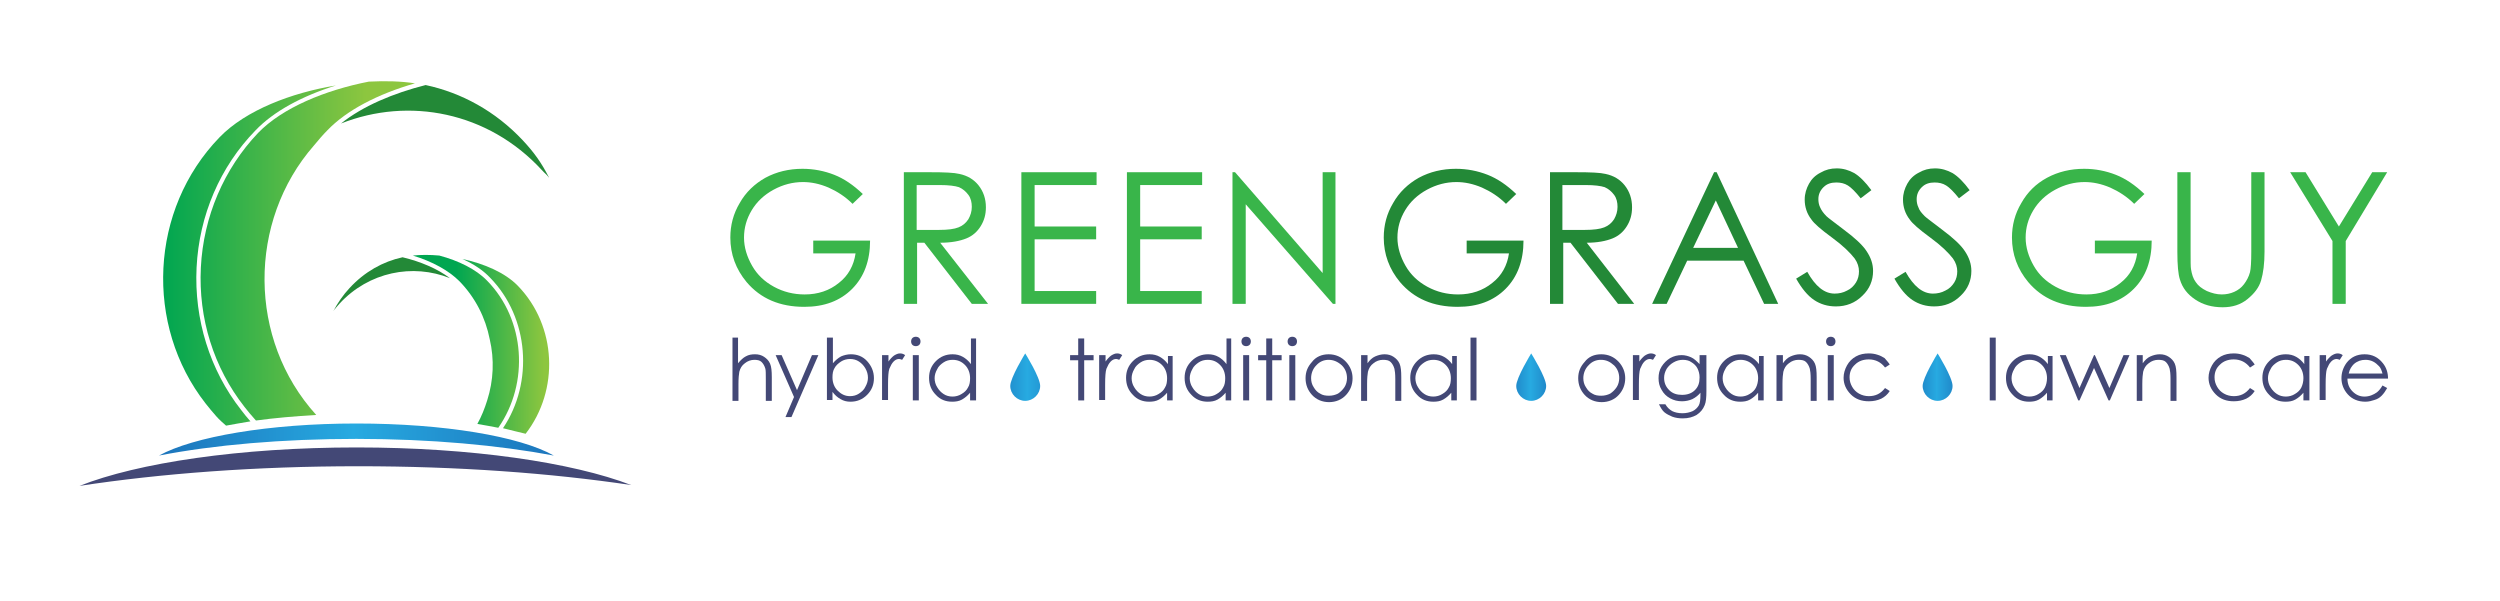
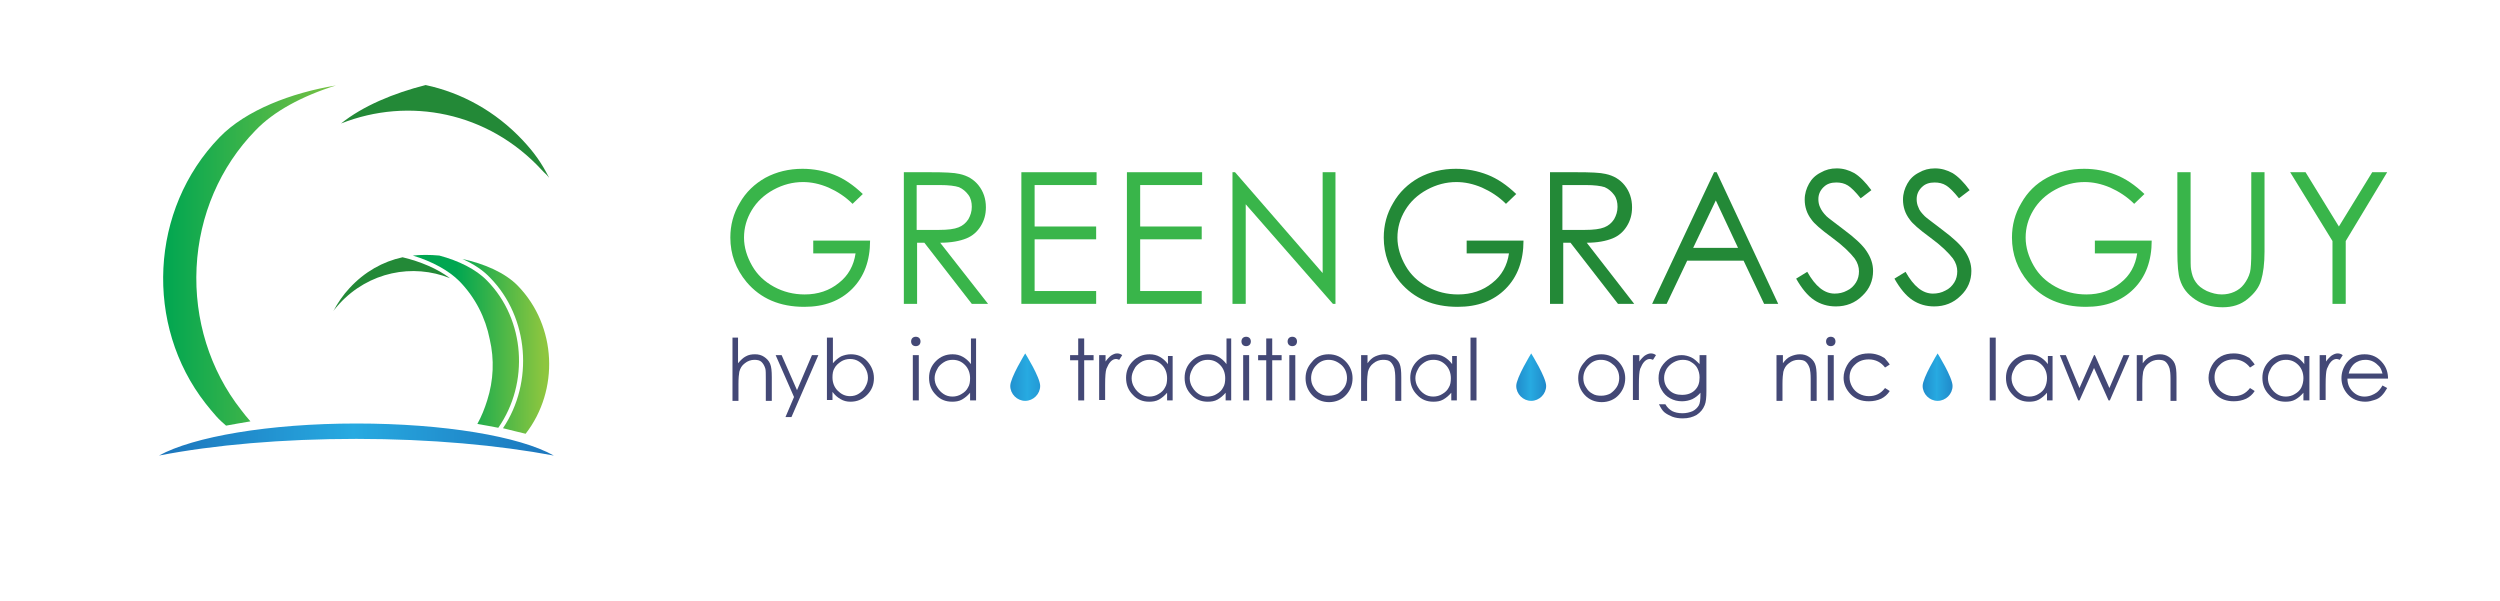
<svg xmlns="http://www.w3.org/2000/svg" id="Layer_1" x="0px" y="0px" viewBox="0 0 585 140.7" style="enable-background:new 0 0 585 140.7;" xml:space="preserve">
  <style type="text/css">	.st0{fill:#434876;}	.st1{fill:none;}	.st2{fill:#238937;}	.st3{fill:url(#SVGID_1_);}	.st4{fill:url(#SVGID_00000139278737215180190320000008457953860225880197_);}	.st5{fill:url(#SVGID_00000158729390639374823050000006036735124906782600_);}	.st6{fill:url(#SVGID_00000000180405533199815880000016316627802364813981_);}	.st7{fill:url(#SVGID_00000154403055025435846990000001686778086395334294_);}	.st8{fill:#39B54A;}	.st9{fill:url(#SVGID_00000176032303207206615610000004724303362931296435_);}	.st10{fill:url(#SVGID_00000052081304938686646880000017416945110518103951_);}	.st11{fill:url(#SVGID_00000044882238978177712810000013148387455261171091_);}	.st12{fill:url(#SVGID_00000061434396120321273880000010676558542639043238_);}	.st13{fill:url(#SVGID_00000131369746512052732840000006904912376329765292_);}	.st14{fill:url(#SVGID_00000067237238591284449570000008131756472677209782_);}	.st15{fill:url(#SVGID_00000170244132625706114570000005110007333650168455_);}	.st16{fill:url(#SVGID_00000013167949190406237150000004186696817028158089_);}	.st17{fill:url(#SVGID_00000039821810111255793240000005269820964967226531_);}	.st18{fill:url(#SVGID_00000123411270782117649380000009230437738282039684_);}	.st19{fill:url(#SVGID_00000005245760333595499730000000098934983928639897_);}	.st20{fill:url(#SVGID_00000180357288808675671180000009483289523139121333_);}	.st21{fill:url(#SVGID_00000013179658708121455540000016163833615235483280_);}	.st22{fill:url(#SVGID_00000113312907306619090840000012859592137874450354_);}	.st23{fill:url(#SVGID_00000098209754207442375920000008226671792084502416_);}	.st24{fill:url(#SVGID_00000070100963134530261790000011194794631936188333_);}	.st25{fill:url(#SVGID_00000159437667912465084920000003159753752531531710_);}	.st26{fill:url(#SVGID_00000094582114146979509860000005199991148957020039_);}	.st27{fill:url(#SVGID_00000001625241289954149810000006068830035192267962_);}</style>
  <g>
    <g>
      <path class="st0" d="M171.3,79h1.4v6c0.6-0.7,1.2-1.3,1.8-1.6c0.7-0.4,1.4-0.5,2.2-0.5c0.8,0,1.5,0.2,2.1,0.6    c0.6,0.4,1.1,0.9,1.4,1.6s0.4,1.7,0.4,3.2v5.5h-1.4v-5.1c0-1.2,0-2-0.1-2.4c-0.2-0.7-0.5-1.2-0.9-1.6c-0.4-0.4-1-0.5-1.7-0.5    c-0.8,0-1.6,0.3-2.2,0.8c-0.7,0.5-1.1,1.2-1.3,2c-0.1,0.5-0.2,1.5-0.2,2.9v3.9h-1.4V79z" />
      <path class="st0" d="M181.5,83.1h1.4l3.6,8.2l3.5-8.2h1.5l-6.3,14.5h-1.4l2-4.7L181.5,83.1z" />
      <path class="st0" d="M193.5,93.7V79h1.4V85c0.6-0.7,1.2-1.2,1.9-1.6c0.7-0.3,1.5-0.5,2.3-0.5c1.5,0,2.8,0.5,3.8,1.6s1.6,2.4,1.6,4    c0,1.5-0.5,2.8-1.6,3.9S200.5,94,199,94c-0.9,0-1.6-0.2-2.3-0.6c-0.7-0.4-1.3-0.9-1.9-1.7v1.9H193.5z M198.9,92.7    c0.8,0,1.5-0.2,2.1-0.6c0.6-0.4,1.2-0.9,1.5-1.6c0.4-0.7,0.6-1.4,0.6-2.1c0-0.8-0.2-1.5-0.6-2.2c-0.4-0.7-0.9-1.2-1.5-1.6    s-1.3-0.6-2.1-0.6c-0.7,0-1.5,0.2-2.1,0.6s-1.2,0.9-1.5,1.5c-0.4,0.6-0.5,1.4-0.5,2.2c0,1.2,0.4,2.3,1.2,3.1    S197.7,92.7,198.9,92.7z" />
-       <path class="st0" d="M206.5,83.1h1.4v1.5c0.4-0.6,0.9-1.1,1.3-1.4c0.5-0.3,0.9-0.5,1.4-0.5c0.4,0,0.8,0.1,1.2,0.4l-0.7,1.1    c-0.3-0.1-0.5-0.2-0.7-0.2c-0.5,0-0.9,0.2-1.3,0.6c-0.4,0.4-0.7,1-1,1.7c-0.2,0.6-0.3,1.8-0.3,3.7v3.6h-1.4V83.1z" />
      <path class="st0" d="M214.3,78.8c0.3,0,0.6,0.1,0.8,0.3c0.2,0.2,0.3,0.5,0.3,0.8c0,0.3-0.1,0.6-0.3,0.8c-0.2,0.2-0.5,0.3-0.8,0.3    c-0.3,0-0.6-0.1-0.8-0.3c-0.2-0.2-0.3-0.5-0.3-0.8c0-0.3,0.1-0.6,0.3-0.8S214,78.8,214.3,78.8z M213.6,83.1h1.4v10.6h-1.4V83.1z" />
      <path class="st0" d="M228.4,79v14.7H227v-1.8c-0.6,0.7-1.2,1.2-1.9,1.6s-1.5,0.5-2.3,0.5c-1.5,0-2.8-0.5-3.8-1.6    c-1.1-1.1-1.6-2.4-1.6-4c0-1.5,0.5-2.8,1.6-3.9s2.4-1.6,3.9-1.6c0.9,0,1.7,0.2,2.4,0.6c0.7,0.4,1.3,0.9,1.9,1.7v-6H228.4z     M222.9,84.2c-0.8,0-1.5,0.2-2.1,0.6c-0.6,0.4-1.2,0.9-1.5,1.6c-0.4,0.7-0.6,1.4-0.6,2.1c0,0.7,0.2,1.5,0.6,2.1    c0.4,0.7,0.9,1.2,1.5,1.6c0.6,0.4,1.3,0.6,2.1,0.6c0.7,0,1.5-0.2,2.1-0.6c0.7-0.4,1.2-0.9,1.5-1.5c0.4-0.6,0.5-1.4,0.5-2.2    c0-1.2-0.4-2.3-1.2-3.1S224.1,84.2,222.9,84.2z" />
      <path class="st0" d="M252.3,79.2h1.4v3.9h2.2v1.2h-2.2v9.4h-1.4v-9.4h-1.9v-1.2h1.9V79.2z" />
      <path class="st0" d="M257.3,83.1h1.4v1.5c0.4-0.6,0.9-1.1,1.3-1.4c0.5-0.3,0.9-0.5,1.4-0.5c0.4,0,0.8,0.1,1.2,0.4l-0.7,1.1    c-0.3-0.1-0.5-0.2-0.7-0.2c-0.5,0-0.9,0.2-1.3,0.6c-0.4,0.4-0.7,1-1,1.7c-0.2,0.6-0.3,1.8-0.3,3.7v3.6h-1.4V83.1z" />
      <path class="st0" d="M274.4,83.1v10.6h-1.3v-1.8c-0.6,0.7-1.2,1.2-1.9,1.6s-1.5,0.5-2.3,0.5c-1.5,0-2.8-0.5-3.8-1.6    c-1.1-1.1-1.6-2.4-1.6-4c0-1.5,0.5-2.8,1.6-3.9s2.4-1.6,3.9-1.6c0.9,0,1.7,0.2,2.4,0.6c0.7,0.4,1.3,0.9,1.9,1.7v-1.9H274.4z     M269,84.2c-0.8,0-1.5,0.2-2.1,0.6c-0.6,0.4-1.2,0.9-1.5,1.6c-0.4,0.7-0.6,1.4-0.6,2.1c0,0.7,0.2,1.5,0.6,2.1    c0.4,0.7,0.9,1.2,1.5,1.6c0.6,0.4,1.3,0.6,2.1,0.6c0.7,0,1.5-0.2,2.1-0.6c0.7-0.4,1.2-0.9,1.5-1.5c0.4-0.6,0.5-1.4,0.5-2.2    c0-1.2-0.4-2.3-1.2-3.1S270.1,84.2,269,84.2z" />
      <path class="st0" d="M288.1,79v14.7h-1.3v-1.8c-0.6,0.7-1.2,1.2-1.9,1.6s-1.5,0.5-2.3,0.5c-1.5,0-2.8-0.5-3.8-1.6    c-1.1-1.1-1.6-2.4-1.6-4c0-1.5,0.5-2.8,1.6-3.9c1.1-1.1,2.4-1.6,3.9-1.6c0.9,0,1.7,0.2,2.4,0.6c0.7,0.4,1.3,0.9,1.9,1.7v-6H288.1z     M282.6,84.2c-0.8,0-1.5,0.2-2.1,0.6c-0.6,0.4-1.2,0.9-1.5,1.6c-0.4,0.7-0.6,1.4-0.6,2.1c0,0.7,0.2,1.5,0.6,2.1    c0.4,0.7,0.9,1.2,1.5,1.6c0.6,0.4,1.3,0.6,2.1,0.6c0.7,0,1.5-0.2,2.1-0.6c0.7-0.4,1.2-0.9,1.5-1.5c0.4-0.6,0.5-1.4,0.5-2.2    c0-1.2-0.4-2.3-1.2-3.1S283.8,84.2,282.6,84.2z" />
      <path class="st0" d="M291.6,78.8c0.3,0,0.6,0.1,0.8,0.3s0.3,0.5,0.3,0.8c0,0.3-0.1,0.6-0.3,0.8c-0.2,0.2-0.5,0.3-0.8,0.3    c-0.3,0-0.6-0.1-0.8-0.3c-0.2-0.2-0.3-0.5-0.3-0.8c0-0.3,0.1-0.6,0.3-0.8S291.3,78.8,291.6,78.8z M290.9,83.1h1.4v10.6h-1.4V83.1z    " />
      <path class="st0" d="M296.3,79.2h1.4v3.9h2.2v1.2h-2.2v9.4h-1.4v-9.4h-1.9v-1.2h1.9V79.2z" />
      <path class="st0" d="M302.4,78.8c0.3,0,0.6,0.1,0.8,0.3s0.3,0.5,0.3,0.8c0,0.3-0.1,0.6-0.3,0.8c-0.2,0.2-0.5,0.3-0.8,0.3    c-0.3,0-0.6-0.1-0.8-0.3c-0.2-0.2-0.3-0.5-0.3-0.8c0-0.3,0.1-0.6,0.3-0.8S302.1,78.8,302.4,78.8z M301.7,83.1h1.4v10.6h-1.4V83.1z    " />
      <path class="st0" d="M310.9,82.9c1.6,0,3,0.6,4.1,1.8c1,1.1,1.5,2.4,1.5,3.8c0,1.5-0.5,2.8-1.5,3.9c-1,1.1-2.4,1.7-4,1.7    c-1.6,0-3-0.6-4-1.7c-1-1.1-1.5-2.4-1.5-3.9c0-1.5,0.5-2.7,1.5-3.8C307.9,83.5,309.3,82.9,310.9,82.9z M310.9,84.2    c-1.1,0-2.1,0.4-2.9,1.3c-0.8,0.8-1.2,1.9-1.2,3c0,0.8,0.2,1.5,0.6,2.1c0.4,0.7,0.9,1.2,1.5,1.5c0.6,0.4,1.3,0.5,2.1,0.5    s1.5-0.2,2.1-0.5c0.6-0.4,1.1-0.9,1.5-1.5s0.6-1.4,0.6-2.1c0-1.2-0.4-2.2-1.2-3C313,84.6,312,84.2,310.9,84.2z" />
      <path class="st0" d="M318.6,83.1h1.4V85c0.5-0.7,1.1-1.3,1.8-1.6s1.4-0.5,2.2-0.5c0.8,0,1.5,0.2,2.1,0.6c0.6,0.4,1.1,0.9,1.4,1.6    c0.3,0.7,0.4,1.7,0.4,3.2v5.5h-1.4v-5.1c0-1.2-0.1-2-0.2-2.4c-0.2-0.7-0.5-1.2-0.9-1.6c-0.4-0.4-1-0.5-1.8-0.5    c-0.8,0-1.6,0.3-2.2,0.8c-0.7,0.5-1.1,1.2-1.3,2c-0.1,0.5-0.2,1.5-0.2,2.9v3.9h-1.4V83.1z" />
      <path class="st0" d="M340.9,83.1v10.6h-1.3v-1.8c-0.6,0.7-1.2,1.2-1.9,1.6c-0.7,0.4-1.5,0.5-2.3,0.5c-1.5,0-2.8-0.5-3.8-1.6    c-1.1-1.1-1.6-2.4-1.6-4c0-1.5,0.5-2.8,1.6-3.9c1.1-1.1,2.4-1.6,3.9-1.6c0.9,0,1.7,0.2,2.4,0.6c0.7,0.4,1.3,0.9,1.9,1.7v-1.9    H340.9z M335.4,84.2c-0.8,0-1.5,0.2-2.1,0.6s-1.2,0.9-1.5,1.6c-0.4,0.7-0.6,1.4-0.6,2.1c0,0.7,0.2,1.5,0.6,2.1    c0.4,0.7,0.9,1.2,1.5,1.6c0.6,0.4,1.3,0.6,2.1,0.6c0.7,0,1.5-0.2,2.1-0.6c0.7-0.4,1.2-0.9,1.5-1.5c0.4-0.6,0.5-1.4,0.5-2.2    c0-1.2-0.4-2.3-1.2-3.1S336.6,84.2,335.4,84.2z" />
      <path class="st0" d="M344.1,79h1.4v14.7h-1.4V79z" />
      <path class="st0" d="M374.7,82.9c1.6,0,3,0.6,4.1,1.8c1,1.1,1.5,2.4,1.5,3.8c0,1.5-0.5,2.8-1.5,3.9c-1,1.1-2.4,1.7-4,1.7    c-1.6,0-3-0.6-4-1.7c-1-1.1-1.5-2.4-1.5-3.9c0-1.5,0.5-2.7,1.5-3.8C371.7,83.5,373,82.9,374.7,82.9z M374.6,84.2    c-1.1,0-2.1,0.4-2.9,1.3c-0.8,0.8-1.2,1.9-1.2,3c0,0.8,0.2,1.5,0.6,2.1c0.4,0.7,0.9,1.2,1.5,1.5c0.6,0.4,1.3,0.5,2.1,0.5    s1.5-0.2,2.1-0.5c0.6-0.4,1.1-0.9,1.5-1.5s0.6-1.4,0.6-2.1c0-1.2-0.4-2.2-1.2-3C376.7,84.6,375.8,84.2,374.6,84.2z" />
      <path class="st0" d="M382.2,83.1h1.4v1.5c0.4-0.6,0.9-1.1,1.3-1.4c0.5-0.3,0.9-0.5,1.4-0.5c0.4,0,0.8,0.1,1.2,0.4l-0.7,1.1    c-0.3-0.1-0.5-0.2-0.7-0.2c-0.5,0-0.9,0.2-1.3,0.6c-0.4,0.4-0.7,1-1,1.7c-0.2,0.6-0.3,1.8-0.3,3.7v3.6h-1.4V83.1z" />
      <path class="st0" d="M397.9,83.1h1.4v8.4c0,1.5-0.1,2.6-0.4,3.3c-0.4,1-1,1.7-1.9,2.3c-0.9,0.5-1.9,0.8-3.2,0.8    c-0.9,0-1.7-0.1-2.5-0.4c-0.7-0.3-1.3-0.6-1.8-1c-0.5-0.4-0.9-1.1-1.3-1.9h1.5c0.4,0.7,0.9,1.2,1.6,1.6c0.6,0.3,1.4,0.5,2.4,0.5    c0.9,0,1.7-0.2,2.4-0.5c0.6-0.3,1.1-0.8,1.4-1.3s0.4-1.4,0.4-2.5v-0.5c-0.5,0.6-1.1,1.1-1.9,1.5c-0.7,0.3-1.5,0.5-2.4,0.5    c-1,0-1.9-0.2-2.8-0.7s-1.5-1.1-2-2c-0.5-0.8-0.7-1.7-0.7-2.7s0.2-1.9,0.7-2.7c0.5-0.8,1.2-1.5,2-2c0.9-0.5,1.8-0.7,2.7-0.7    c0.8,0,1.5,0.2,2.2,0.5c0.7,0.3,1.3,0.9,2,1.6V83.1z M393.8,84.2c-0.8,0-1.5,0.2-2.2,0.6c-0.7,0.4-1.2,0.9-1.6,1.5    c-0.4,0.7-0.6,1.4-0.6,2.1c0,1.2,0.4,2.1,1.2,2.9c0.8,0.8,1.8,1.1,3,1.1c1.3,0,2.3-0.4,3-1.1c0.8-0.8,1.1-1.7,1.1-3    c0-0.8-0.2-1.5-0.5-2.1s-0.8-1.1-1.5-1.5C395.3,84.4,394.6,84.2,393.8,84.2z" />
-       <path class="st0" d="M412.7,83.1v10.6h-1.3v-1.8c-0.6,0.7-1.2,1.2-1.9,1.6s-1.5,0.5-2.3,0.5c-1.5,0-2.8-0.5-3.8-1.6    c-1.1-1.1-1.6-2.4-1.6-4c0-1.5,0.5-2.8,1.6-3.9s2.4-1.6,3.9-1.6c0.9,0,1.7,0.2,2.4,0.6s1.3,0.9,1.9,1.7v-1.9H412.7z M407.3,84.2    c-0.8,0-1.5,0.2-2.1,0.6c-0.6,0.4-1.2,0.9-1.5,1.6c-0.4,0.7-0.6,1.4-0.6,2.1c0,0.7,0.2,1.5,0.6,2.1c0.4,0.7,0.9,1.2,1.5,1.6    c0.6,0.4,1.3,0.6,2.1,0.6c0.7,0,1.5-0.2,2.1-0.6c0.7-0.4,1.2-0.9,1.5-1.5s0.5-1.4,0.5-2.2c0-1.2-0.4-2.3-1.2-3.1    S408.4,84.2,407.3,84.2z" />
      <path class="st0" d="M415.8,83.1h1.4V85c0.5-0.7,1.1-1.3,1.8-1.6s1.4-0.5,2.2-0.5c0.8,0,1.5,0.2,2.1,0.6c0.6,0.4,1.1,0.9,1.4,1.6    c0.3,0.7,0.4,1.7,0.4,3.2v5.5h-1.4v-5.1c0-1.2-0.1-2-0.2-2.4c-0.2-0.7-0.5-1.2-0.9-1.6s-1-0.5-1.8-0.5c-0.8,0-1.6,0.3-2.2,0.8    c-0.7,0.5-1.1,1.2-1.3,2c-0.1,0.5-0.2,1.5-0.2,2.9v3.9h-1.4V83.1z" />
      <path class="st0" d="M428.4,78.8c0.3,0,0.6,0.1,0.8,0.3s0.3,0.5,0.3,0.8c0,0.3-0.1,0.6-0.3,0.8c-0.2,0.2-0.5,0.3-0.8,0.3    c-0.3,0-0.6-0.1-0.8-0.3c-0.2-0.2-0.3-0.5-0.3-0.8c0-0.3,0.1-0.6,0.3-0.8S428.1,78.8,428.4,78.8z M427.7,83.1h1.4v10.6h-1.4V83.1z    " />
      <path class="st0" d="M442.2,85.3l-1.1,0.7c-0.9-1.2-2.2-1.9-3.8-1.9c-1.3,0-2.4,0.4-3.2,1.2c-0.9,0.8-1.3,1.8-1.3,3    c0,0.8,0.2,1.5,0.6,2.2c0.4,0.7,0.9,1.2,1.6,1.6c0.7,0.4,1.5,0.6,2.3,0.6c1.6,0,2.8-0.6,3.8-1.9l1.1,0.7c-0.5,0.8-1.2,1.4-2,1.8    c-0.9,0.4-1.8,0.6-2.9,0.6c-1.7,0-3.1-0.5-4.2-1.6s-1.7-2.4-1.7-3.9c0-1,0.3-2,0.8-2.9c0.5-0.9,1.2-1.6,2.1-2.1    c0.9-0.5,1.9-0.7,3-0.7c0.7,0,1.4,0.1,2,0.3c0.7,0.2,1.2,0.5,1.7,0.8C441.5,84.4,441.9,84.8,442.2,85.3z" />
      <path class="st0" d="M465.6,79h1.4v14.7h-1.4V79z" />
      <path class="st0" d="M480.3,83.1v10.6H479v-1.8c-0.6,0.7-1.2,1.2-1.9,1.6s-1.5,0.5-2.3,0.5c-1.5,0-2.8-0.5-3.8-1.6    c-1.1-1.1-1.6-2.4-1.6-4c0-1.5,0.5-2.8,1.6-3.9s2.4-1.6,3.9-1.6c0.9,0,1.7,0.2,2.4,0.6s1.3,0.9,1.9,1.7v-1.9H480.3z M474.9,84.2    c-0.8,0-1.5,0.2-2.1,0.6c-0.6,0.4-1.2,0.9-1.5,1.6c-0.4,0.7-0.6,1.4-0.6,2.1c0,0.7,0.2,1.5,0.6,2.1c0.4,0.7,0.9,1.2,1.5,1.6    c0.6,0.4,1.3,0.6,2.1,0.6c0.7,0,1.5-0.2,2.1-0.6c0.7-0.4,1.2-0.9,1.5-1.5s0.5-1.4,0.5-2.2c0-1.2-0.4-2.3-1.2-3.1    S476.1,84.2,474.9,84.2z" />
      <path class="st0" d="M482,83.1h1.4l3.2,7.7l3.4-7.7h0.2l3.4,7.7l3.3-7.7h1.4l-4.6,10.6h-0.3l-3.4-7.6l-3.4,7.6h-0.3L482,83.1z" />
      <path class="st0" d="M500,83.1h1.4V85c0.5-0.7,1.1-1.3,1.8-1.6s1.4-0.5,2.2-0.5c0.8,0,1.5,0.2,2.1,0.6c0.6,0.4,1.1,0.9,1.4,1.6    c0.3,0.7,0.4,1.7,0.4,3.2v5.5h-1.4v-5.1c0-1.2-0.1-2-0.2-2.4c-0.2-0.7-0.5-1.2-0.9-1.6s-1-0.5-1.8-0.5c-0.8,0-1.6,0.3-2.2,0.8    c-0.7,0.5-1.1,1.2-1.3,2c-0.1,0.5-0.2,1.5-0.2,2.9v3.9H500V83.1z" />
      <path class="st0" d="M527.6,85.3l-1.1,0.7c-0.9-1.2-2.2-1.9-3.8-1.9c-1.3,0-2.4,0.4-3.2,1.2c-0.9,0.8-1.3,1.8-1.3,3    c0,0.8,0.2,1.5,0.6,2.2c0.4,0.7,0.9,1.2,1.6,1.6c0.7,0.4,1.5,0.6,2.3,0.6c1.6,0,2.8-0.6,3.8-1.9l1.1,0.7c-0.5,0.8-1.2,1.4-2,1.8    c-0.9,0.4-1.8,0.6-2.9,0.6c-1.7,0-3.1-0.5-4.2-1.6s-1.7-2.4-1.7-3.9c0-1,0.3-2,0.8-2.9c0.5-0.9,1.2-1.6,2.1-2.1    c0.9-0.5,1.9-0.7,3-0.7c0.7,0,1.4,0.1,2,0.3c0.7,0.2,1.2,0.5,1.7,0.8C526.9,84.4,527.3,84.8,527.6,85.3z" />
      <path class="st0" d="M540.4,83.1v10.6H539v-1.8c-0.6,0.7-1.2,1.2-1.9,1.6s-1.5,0.5-2.3,0.5c-1.5,0-2.8-0.5-3.8-1.6    c-1.1-1.1-1.6-2.4-1.6-4c0-1.5,0.5-2.8,1.6-3.9s2.4-1.6,3.9-1.6c0.9,0,1.7,0.2,2.4,0.6s1.3,0.9,1.9,1.7v-1.9H540.4z M534.9,84.2    c-0.8,0-1.5,0.2-2.1,0.6c-0.6,0.4-1.2,0.9-1.5,1.6c-0.4,0.7-0.6,1.4-0.6,2.1c0,0.7,0.2,1.5,0.6,2.1c0.4,0.7,0.9,1.2,1.5,1.6    c0.6,0.4,1.3,0.6,2.1,0.6c0.7,0,1.5-0.2,2.1-0.6c0.7-0.4,1.2-0.9,1.5-1.5s0.5-1.4,0.5-2.2c0-1.2-0.4-2.3-1.2-3.1    S536.1,84.2,534.9,84.2z" />
      <path class="st0" d="M542.9,83.1h1.4v1.5c0.4-0.6,0.9-1.1,1.3-1.4c0.5-0.3,0.9-0.5,1.4-0.5c0.4,0,0.8,0.1,1.2,0.4l-0.7,1.1    c-0.3-0.1-0.5-0.2-0.7-0.2c-0.5,0-0.9,0.2-1.3,0.6c-0.4,0.4-0.7,1-1,1.7c-0.2,0.6-0.3,1.8-0.3,3.7v3.6h-1.4V83.1z" />
      <path class="st0" d="M557.5,90.2l1.1,0.6c-0.4,0.7-0.8,1.3-1.3,1.8s-1,0.8-1.7,1c-0.6,0.2-1.3,0.4-2.1,0.4c-1.7,0-3.1-0.6-4.1-1.7    c-1-1.1-1.5-2.4-1.5-3.8c0-1.3,0.4-2.5,1.2-3.6c1-1.3,2.4-2,4.2-2c1.8,0,3.2,0.7,4.3,2.1c0.8,1,1.2,2.2,1.2,3.6h-9.5    c0,1.2,0.4,2.2,1.2,3s1.7,1.2,2.8,1.2c0.5,0,1.1-0.1,1.6-0.3c0.5-0.2,0.9-0.4,1.3-0.7C556.7,91.4,557.1,90.9,557.5,90.2z     M557.5,87.4c-0.2-0.7-0.4-1.3-0.8-1.7s-0.8-0.8-1.4-1.1c-0.6-0.3-1.2-0.4-1.8-0.4c-1,0-1.9,0.3-2.7,1c-0.5,0.5-1,1.2-1.2,2.2    H557.5z" />
    </g>
  </g>
  <g>
    <g>
      <path class="st1" d="M114.7,79.4c1,4.7,0.8,9.6-0.6,14.3C115.5,89,115.7,84,114.7,79.4z" />
      <path class="st2" d="M81.8,67.4C80.3,69,79,70.9,78,72.8c0.4-0.6,0.9-1.1,1.4-1.7c6.9-7.5,17.2-9.5,25.9-6    c-2.9-2.2-6.9-3.9-11.1-4.9C89.6,61.2,85.3,63.6,81.8,67.4z" />
      <linearGradient id="SVGID_1_" gradientUnits="userSpaceOnUse" x1="98.081" y1="81.12" x2="131.77" y2="81.12">
        <stop offset="0.258" style="stop-color:#00A651" />
        <stop offset="0.868" style="stop-color:#8DC63F" />
      </linearGradient>
      <path class="st3" d="M123,101.5c7.9-10.2,7.3-25.2-1.8-34.6c-3-3.1-7.9-5.2-13-6.3c2.7,1.2,4.9,2.7,6.5,4.4    c9.1,9.3,10.2,24.5,3,35.2C119.6,100.7,121.4,101.1,123,101.5C123,101.6,123,101.6,123,101.5z" />
      <linearGradient id="SVGID_00000018235786634477355850000016001938592132229292_" gradientUnits="userSpaceOnUse" x1="98.081" y1="79.841" x2="131.77" y2="79.841">
        <stop offset="0.258" style="stop-color:#00A651" />
        <stop offset="0.868" style="stop-color:#8DC63F" />
      </linearGradient>
      <path style="fill:url(#SVGID_00000018235786634477355850000016001938592132229292_);" d="M114,65.7c-2.6-2.7-6.7-4.7-11.2-5.9    c-2.2-0.2-4.3-0.2-6.2,0c4.6,1.4,8.4,3.5,10.9,6c3.7,3.8,6.1,8.5,7.1,13.6c1.1,4.7,0.9,9.6-0.6,14.3c-0.6,1.9-1.3,3.7-2.3,5.5    c1.7,0.3,3.4,0.6,4.9,0.9C123.9,89.6,122.9,74.8,114,65.7z" />
      <path class="st2" d="M126.7,39.7c0.9,1,1,0.9,1.8,1.9c-1.8-3.5-3.4-5.8-6.2-8.8C115.9,26,108,21.7,99.6,19.9    c-7.5,1.9-14.7,4.9-19.8,9C95.7,22.6,114.2,26.2,126.7,39.7z" />
      <linearGradient id="SVGID_00000102510375284488059670000001527457080910220205_" gradientUnits="userSpaceOnUse" x1="38.181" y1="59.782" x2="98.824" y2="59.782">
        <stop offset="0" style="stop-color:#00A651" />
        <stop offset="0.785" style="stop-color:#8DC63F" />
      </linearGradient>
      <path style="fill:url(#SVGID_00000102510375284488059670000001527457080910220205_);" d="M56.4,95.9c-7.3-9.3-11-21.2-10.4-33.3    c0.6-12.2,5.5-23.6,13.8-32.1c4.2-4.4,10.8-8,18.8-10.5c-10.4,1.7-21.1,5.8-27.2,12.1C35,49,33.8,76.1,48.1,94.4    c0.8,1,1.6,2,2.5,3c0.7,0.8,1.5,1.5,2.3,2.2c1.8-0.3,3.7-0.7,5.7-1C57.8,97.7,57,96.7,56.4,95.9z" />
      <linearGradient id="SVGID_00000090257788369621869530000012084025555994270357_" gradientUnits="userSpaceOnUse" x1="38.181" y1="58.727" x2="98.824" y2="58.727">
        <stop offset="0" style="stop-color:#00A651" />
        <stop offset="0.785" style="stop-color:#8DC63F" />
      </linearGradient>
-       <path style="fill:url(#SVGID_00000090257788369621869530000012084025555994270357_);" d="M73.5,34c1-1.2,2-2.4,3.1-3.5    c4.5-4.7,11.8-8.5,20.5-11c-3.2-0.5-6.9-0.6-10.8-0.4c-10.2,2-20.2,6.1-25.9,12C52.4,39.5,47.6,50.7,47,62.6    c-0.6,11.9,3,23.4,10.2,32.6c0.7,0.9,1.6,2,2.6,3.1c0,0,0.1,0.1,0.1,0.1c4.4-0.6,9.1-1,14.1-1.3C58,79.5,57.9,51.8,73.5,34z" />
    </g>
    <linearGradient id="SVGID_00000001663812812305863590000011132819010387489463_" gradientUnits="userSpaceOnUse" x1="37.15" y1="102.812" x2="129.564" y2="102.812">
      <stop offset="1.159580e-02" style="stop-color:#1C75BC" />
      <stop offset="0.493" style="stop-color:#27AAE1" />
      <stop offset="1" style="stop-color:#1C75BC" />
    </linearGradient>
    <path style="fill:url(#SVGID_00000001663812812305863590000011132819010387489463_);" d="M83.4,99.1c-20.5,0-38.2,3.1-46.2,7.5   c12.9-2.5,28.9-3.9,46.2-3.9c17.4,0,33.4,1.5,46.2,3.9C121.6,102.1,103.9,99.1,83.4,99.1z" />
-     <path class="st0" d="M83.4,104.7c-27.2,0-51.2,3.6-64.8,9c19-2.9,41.3-4.6,65.2-4.6c23.3,0,45.1,1.6,63.9,4.4   C133.9,108.2,110.3,104.7,83.4,104.7z" />
  </g>
  <g>
    <path class="st8" d="M190.4,59.3h9.8c-0.4,2.8-1.7,5.2-3.9,6.9c-2.2,1.8-4.9,2.7-8,2.7c-2.6,0-5-0.6-7.2-1.8   c-2.2-1.2-3.9-2.8-5.1-4.9c-1.2-2.1-1.9-4.3-1.9-6.6c0-2.3,0.6-4.4,1.8-6.4c1.2-2,2.9-3.6,5.1-4.8c2.2-1.2,4.5-1.8,6.9-1.8   c1.9,0,3.9,0.4,6,1.3c2,0.9,3.9,2.1,5.6,3.8l2.4-2.3c-2.2-2.1-4.4-3.6-6.7-4.5c-2.3-0.9-4.8-1.4-7.4-1.4c-3.2,0-6.1,0.7-8.7,2.1   c-2.5,1.4-4.6,3.4-6,5.9c-1.5,2.5-2.2,5.2-2.2,8.1c0,3.9,1.3,7.4,3.8,10.4c3.3,3.9,7.8,5.8,13.5,5.8c4.7,0,8.4-1.4,11.2-4.2   c2.8-2.8,4.2-6.6,4.2-11.3h-13.3V59.3z" />
    <path class="st8" d="M226.1,55.8c1.5-0.6,2.6-1.6,3.4-2.9c0.8-1.3,1.2-2.7,1.2-4.4c0-2-0.6-3.7-1.7-5.1c-1.1-1.4-2.6-2.3-4.5-2.7   c-1.2-0.3-3.5-0.4-6.9-0.4h-6.1v30.8h3.1V56.8h1.7l11.1,14.3h3.8L220,56.8C222.6,56.8,224.6,56.4,226.1,55.8z M214.5,53.8V43.3h5.4   c2.1,0,3.6,0.2,4.5,0.5c0.9,0.4,1.6,1,2.2,1.8c0.6,0.8,0.8,1.8,0.8,2.8c0,1.1-0.3,2-0.8,2.9c-0.6,0.9-1.3,1.5-2.3,1.9   c-1,0.4-2.5,0.6-4.6,0.6L214.5,53.8z" />
    <polygon class="st8" points="239,71.1 256.5,71.1 256.5,68.1 242.1,68.1 242.1,56 256.5,56 256.5,53 242.1,53 242.1,43.3    256.6,43.3 256.6,40.3 239,40.3  " />
    <polygon class="st8" points="263.7,71.1 281.2,71.1 281.2,68.1 266.8,68.1 266.8,56 281.2,56 281.2,53 266.8,53 266.8,43.3    281.3,43.3 281.3,40.3 263.7,40.3  " />
    <polygon class="st8" points="309.5,63.9 289,40.3 288.4,40.3 288.4,71.1 291.5,71.1 291.5,47.8 311.9,71.1 312.5,71.1 312.5,40.3    309.5,40.3  " />
    <path class="st2" d="M343.3,59.3h9.8c-0.4,2.8-1.7,5.2-3.9,6.9c-2.2,1.8-4.9,2.7-8,2.7c-2.6,0-5-0.6-7.2-1.8   c-2.2-1.2-3.9-2.8-5.1-4.9c-1.2-2.1-1.9-4.3-1.9-6.6c0-2.3,0.6-4.4,1.8-6.4c1.2-2,2.9-3.6,5.1-4.8c2.2-1.2,4.5-1.8,6.9-1.8   c1.9,0,3.9,0.4,6,1.3c2,0.9,3.9,2.1,5.6,3.8l2.4-2.3c-2.2-2.1-4.4-3.6-6.7-4.5c-2.3-0.9-4.8-1.4-7.4-1.4c-3.2,0-6.1,0.7-8.7,2.1   c-2.5,1.4-4.6,3.4-6,5.9c-1.5,2.5-2.2,5.2-2.2,8.1c0,3.9,1.3,7.4,3.8,10.4c3.3,3.9,7.8,5.8,13.5,5.8c4.7,0,8.4-1.4,11.2-4.2   c2.8-2.8,4.2-6.6,4.2-11.3h-13.3V59.3z" />
    <path class="st2" d="M377.3,55.8c1.5-0.6,2.6-1.6,3.4-2.9c0.8-1.3,1.2-2.7,1.2-4.4c0-2-0.6-3.7-1.7-5.1c-1.1-1.4-2.6-2.3-4.5-2.7   c-1.2-0.3-3.5-0.4-6.9-0.4h-6.1v30.8h3.1V56.8h1.7l11.1,14.3h3.8l-11.1-14.3C373.8,56.8,375.8,56.4,377.3,55.8z M365.6,53.8V43.3   h5.4c2.1,0,3.6,0.2,4.5,0.5c0.9,0.4,1.6,1,2.2,1.8c0.6,0.8,0.8,1.8,0.8,2.8c0,1.1-0.3,2-0.8,2.9c-0.6,0.9-1.3,1.5-2.3,1.9   c-1,0.4-2.5,0.6-4.6,0.6L365.6,53.8z" />
    <path class="st2" d="M401.1,40.3l-14.5,30.8h3.4l4.8-10.1H408l4.8,10.1h3.3l-14.4-30.8H401.1z M396.2,58l5.3-11.1l5.2,11.1H396.2z" />
    <path class="st2" d="M431.4,53.7c-2.2-1.7-3.6-2.7-4-3.1c-0.7-0.7-1.2-1.4-1.5-2.1c-0.3-0.6-0.4-1.3-0.4-1.9c0-1.1,0.4-2,1.2-2.8   c0.8-0.8,1.8-1.1,3-1.1c1,0,1.9,0.2,2.7,0.7c0.8,0.5,1.8,1.5,3,3l2.5-1.9c-1.4-1.9-2.7-3.2-4-4c-1.3-0.7-2.6-1.1-4.1-1.1   c-1.4,0-2.6,0.3-3.8,1c-1.2,0.6-2.1,1.5-2.7,2.6c-0.6,1.1-1,2.3-1,3.7c0,1.7,0.5,3.3,1.6,4.7c0.6,0.9,2.2,2.3,4.8,4.2   c2.6,1.9,4.3,3.6,5.3,4.9c0.7,1,1,2,1,3c0,0.9-0.2,1.8-0.7,2.6c-0.5,0.8-1.2,1.5-2.1,1.9c-0.9,0.5-1.9,0.7-2.9,0.7   c-2.4,0-4.5-1.7-6.4-5.1l-2.6,1.6c1.3,2.3,2.7,4,4.2,5c1.5,1,3.2,1.5,5.1,1.5c2.4,0,4.5-0.8,6.2-2.5c1.7-1.6,2.5-3.6,2.5-5.8   c0-1.6-0.5-3.1-1.5-4.6C435.9,57.4,434.1,55.7,431.4,53.7z" />
    <path class="st2" d="M454.4,53.7c-2.2-1.7-3.6-2.7-4-3.1c-0.7-0.7-1.3-1.4-1.5-2.1c-0.3-0.6-0.4-1.3-0.4-1.9c0-1.1,0.4-2,1.2-2.8   c0.8-0.8,1.8-1.1,3-1.1c1,0,1.9,0.2,2.7,0.7c0.8,0.5,1.8,1.5,3,3l2.5-1.9c-1.4-1.9-2.7-3.2-4-4c-1.3-0.7-2.6-1.1-4.1-1.1   c-1.4,0-2.6,0.3-3.8,1c-1.2,0.6-2.1,1.5-2.7,2.6c-0.6,1.1-1,2.3-1,3.7c0,1.7,0.5,3.3,1.6,4.7c0.6,0.9,2.2,2.3,4.8,4.2   c2.6,1.9,4.3,3.6,5.3,4.9c0.7,1,1,2,1,3c0,0.9-0.2,1.8-0.7,2.6c-0.5,0.8-1.2,1.5-2.1,1.9c-0.9,0.5-1.9,0.7-2.9,0.7   c-2.4,0-4.5-1.7-6.4-5.1l-2.6,1.6c1.3,2.3,2.7,4,4.2,5c1.5,1,3.2,1.5,5.1,1.5c2.4,0,4.5-0.8,6.2-2.5c1.7-1.6,2.5-3.6,2.5-5.8   c0-1.6-0.5-3.1-1.5-4.6C458.9,57.4,457.1,55.7,454.4,53.7z" />
    <path class="st8" d="M490.3,59.3h9.8c-0.4,2.8-1.7,5.2-3.9,6.9c-2.2,1.8-4.9,2.7-8,2.7c-2.6,0-5-0.6-7.2-1.8   c-2.2-1.2-3.9-2.8-5.1-4.9c-1.2-2.1-1.9-4.3-1.9-6.6c0-2.3,0.6-4.4,1.8-6.4c1.2-2,2.9-3.6,5.1-4.8c2.2-1.2,4.5-1.8,6.9-1.8   c1.9,0,3.9,0.4,6,1.3c2,0.9,3.9,2.1,5.6,3.8l2.4-2.3c-2.2-2.1-4.4-3.6-6.7-4.5c-2.3-0.9-4.8-1.4-7.4-1.4c-3.2,0-6.1,0.7-8.7,2.1   c-2.6,1.4-4.6,3.4-6,5.9c-1.5,2.5-2.2,5.2-2.2,8.1c0,3.9,1.3,7.4,3.8,10.4c3.3,3.9,7.8,5.8,13.5,5.8c4.7,0,8.4-1.4,11.2-4.2   c2.8-2.8,4.2-6.6,4.2-11.3h-13.3V59.3z" />
    <path class="st8" d="M526.8,58.9c0,2.4-0.1,4-0.3,4.8c-0.3,1.1-0.8,2-1.4,2.8c-0.6,0.8-1.4,1.4-2.3,1.8c-0.9,0.4-1.9,0.6-2.9,0.6   c-1.2,0-2.3-0.3-3.5-0.8c-1.2-0.6-2-1.2-2.6-2.1c-0.6-0.8-0.9-1.8-1.1-3c-0.1-0.5-0.1-1.9-0.1-4.1V40.3h-3.1v18.6   c0,3.1,0.2,5.3,0.6,6.5c0.6,2,1.8,3.5,3.6,4.7c1.8,1.2,3.9,1.8,6.4,1.8c2.3,0,4.2-0.6,5.8-1.9c1.6-1.3,2.7-2.7,3.2-4.4   c0.5-1.7,0.8-3.9,0.8-6.7V40.3h-3.1V58.9z" />
    <polygon class="st8" points="555.1,40.3 547.3,53 539.5,40.3 535.9,40.3 545.8,56.4 545.8,71.1 548.9,71.1 548.9,56.4 558.6,40.3     " />
  </g>
  <linearGradient id="SVGID_00000059997741349431524270000018187564786302930595_" gradientUnits="userSpaceOnUse" x1="229.578" y1="88.231" x2="251.456" y2="88.231">
    <stop offset="0.103" style="stop-color:#1C75BC" />
    <stop offset="0.493" style="stop-color:#27AAE1" />
    <stop offset="0.931" style="stop-color:#1C75BC" />
  </linearGradient>
  <path style="fill:url(#SVGID_00000059997741349431524270000018187564786302930595_);" d="M243.4,90.3c0,1.9-1.6,3.5-3.5,3.5  c-1.9,0-3.5-1.6-3.5-3.5c0-1.9,3.5-7.6,3.5-7.6S243.4,88.3,243.4,90.3z" />
  <linearGradient id="SVGID_00000116218187322375053530000006687422040114341781_" gradientUnits="userSpaceOnUse" x1="352.235" y1="88.231" x2="364.206" y2="88.231">
    <stop offset="1.159580e-02" style="stop-color:#1C75BC" />
    <stop offset="0.493" style="stop-color:#27AAE1" />
    <stop offset="1" style="stop-color:#1C75BC" />
  </linearGradient>
  <path style="fill:url(#SVGID_00000116218187322375053530000006687422040114341781_);" d="M361.8,90.3c0,1.9-1.6,3.5-3.5,3.5  c-1.9,0-3.5-1.6-3.5-3.5c0-1.9,3.5-7.6,3.5-7.6S361.8,88.3,361.8,90.3z" />
  <linearGradient id="SVGID_00000176730635206008606760000001053317836741812911_" gradientUnits="userSpaceOnUse" x1="447.291" y1="88.231" x2="459.262" y2="88.231">
    <stop offset="1.159580e-02" style="stop-color:#1C75BC" />
    <stop offset="0.493" style="stop-color:#27AAE1" />
    <stop offset="1" style="stop-color:#1C75BC" />
  </linearGradient>
  <path style="fill:url(#SVGID_00000176730635206008606760000001053317836741812911_);" d="M456.9,90.3c0,1.9-1.6,3.5-3.5,3.5  c-1.9,0-3.5-1.6-3.5-3.5c0-1.9,3.5-7.6,3.5-7.6S456.9,88.3,456.9,90.3z" />
</svg>